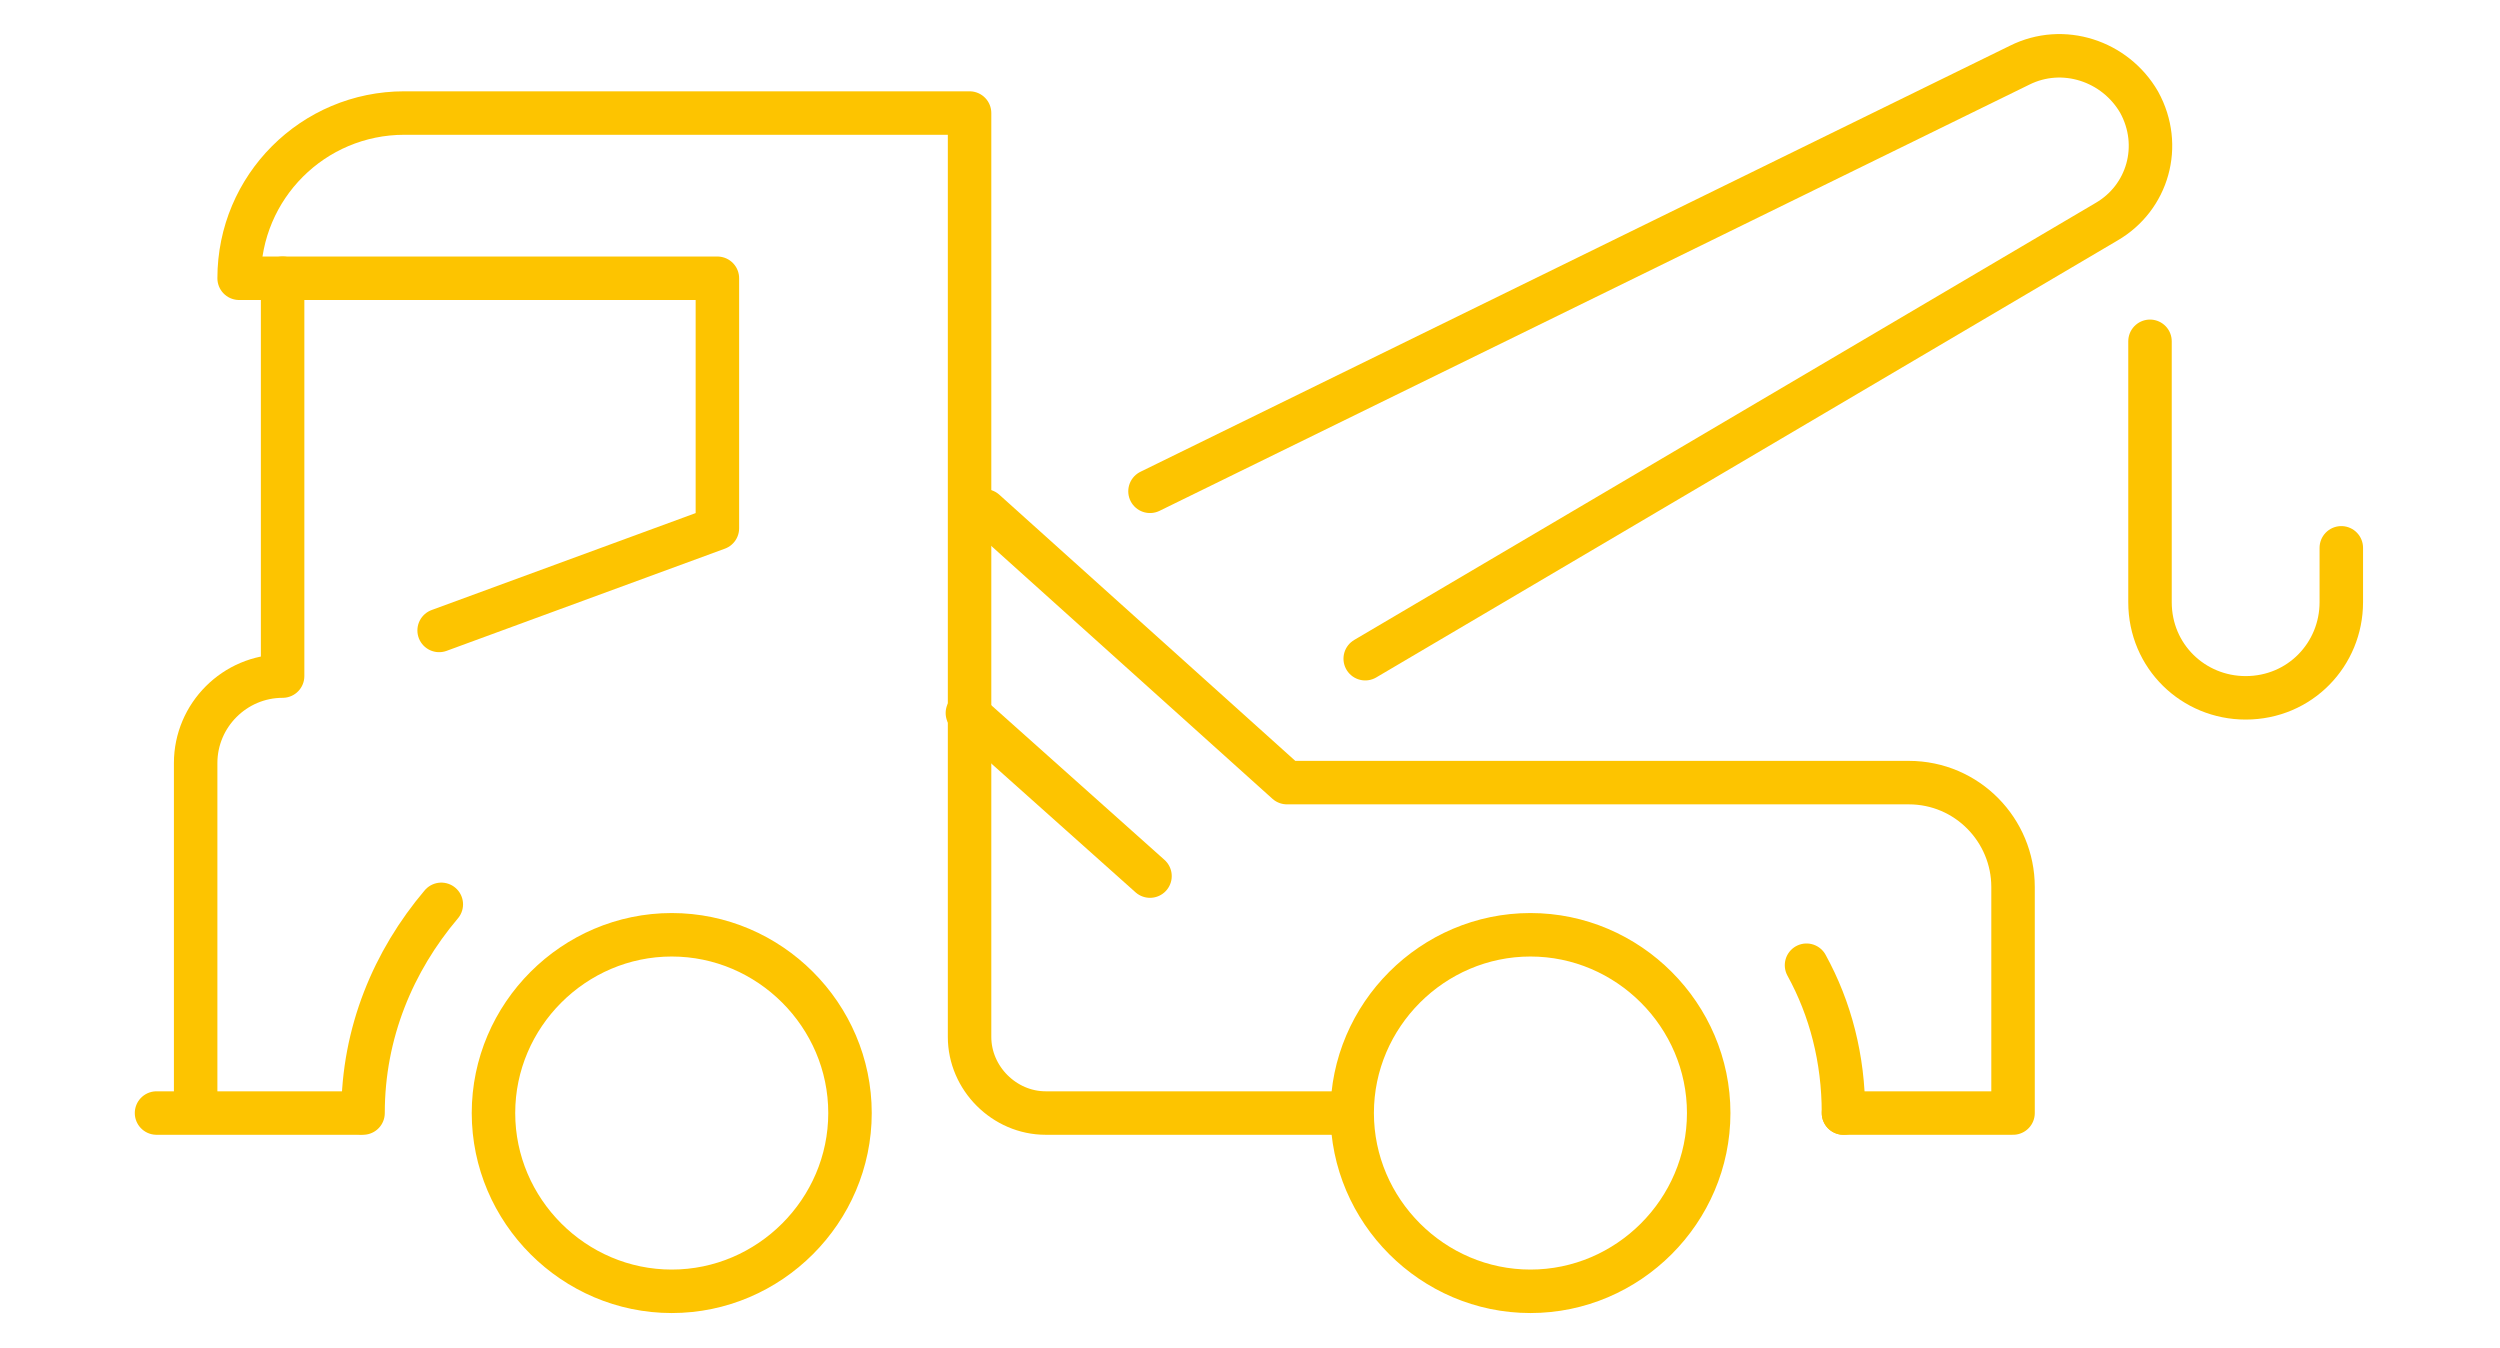
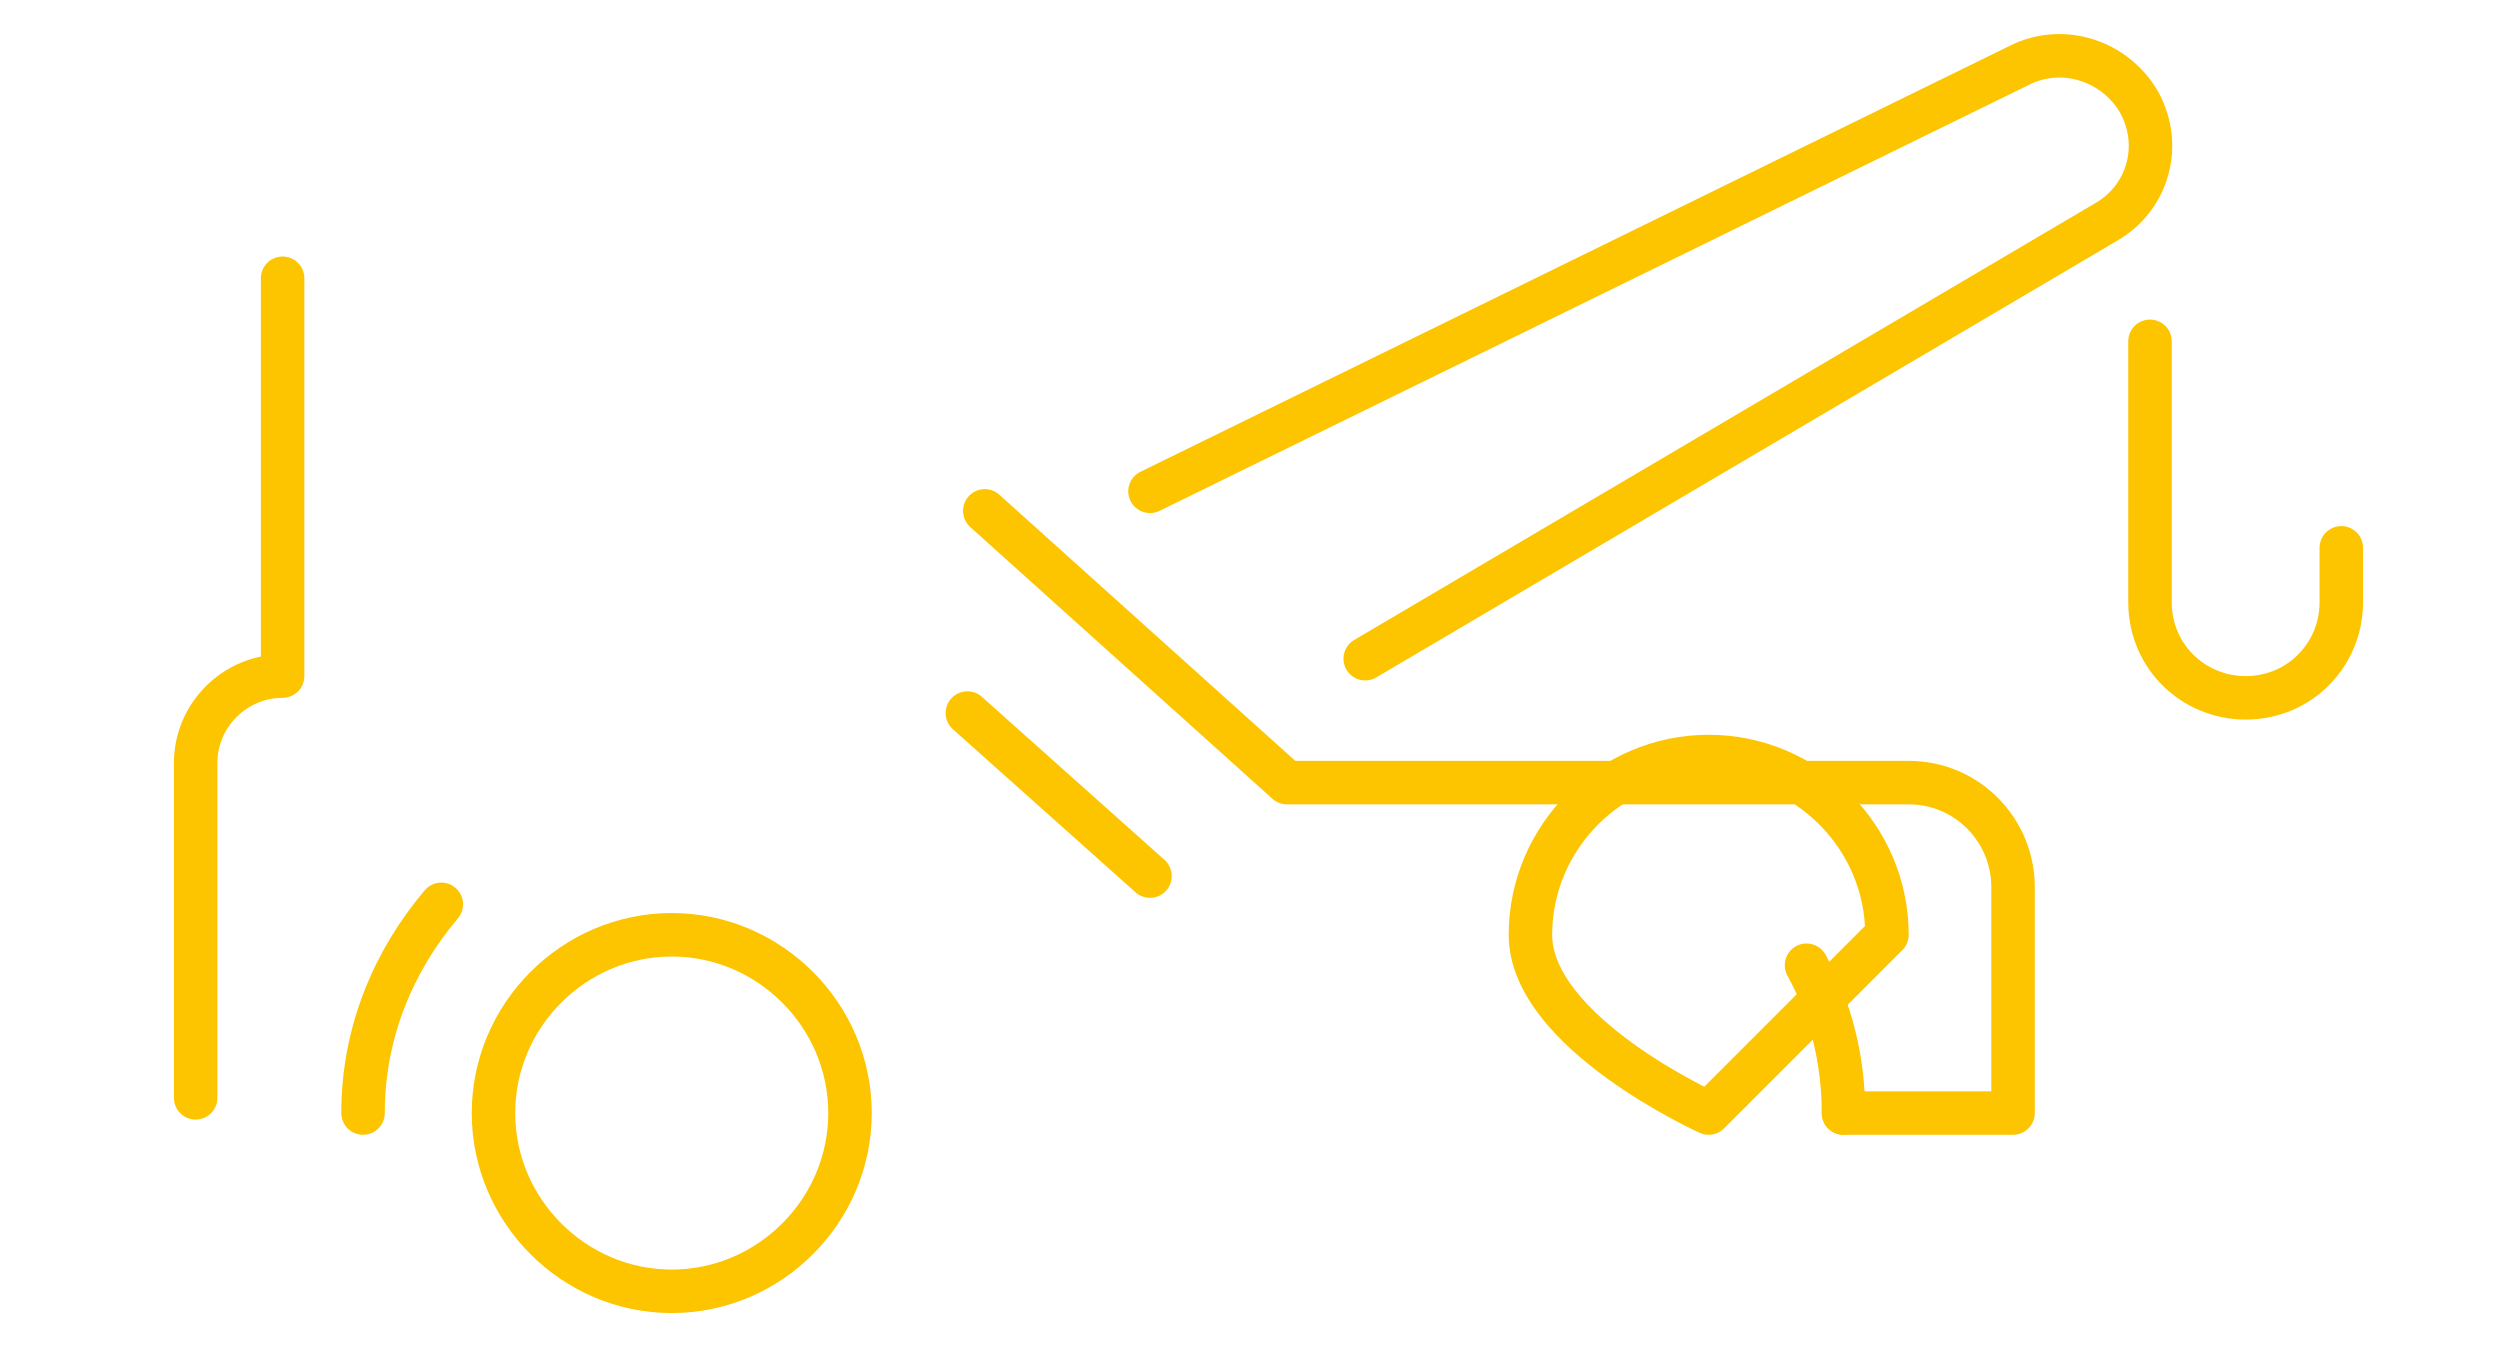
<svg xmlns="http://www.w3.org/2000/svg" id="Calque_1" width="115" height="62" version="1.1" viewBox="0 0 115 62">
  <defs>
    <style>
      .st0 {
        fill: none;
        stroke: #fdc400;
        stroke-linecap: round;
        stroke-linejoin: round;
        stroke-width: 2px;
      }
    </style>
  </defs>
  <path class="st0" d="M52.9,22.6L92.9,3c2-1,4.4-.2,5.5,1.7h0c1.1,2,.4,4.4-1.5,5.5l-34.1,20.1" />
-   <line class="st0" x1="7.2" y1="51.2" x2="16.5" y2="51.2" />
  <path class="st0" d="M13,12.8v18.3h0c-2.2,0-4,1.8-4,4v15.4" />
  <path class="st0" d="M39.1,51.2c0,4.5-3.7,8.2-8.2,8.2s-8.2-3.7-8.2-8.2,3.7-8.2,8.2-8.2,8.2,3.7,8.2,8.2Z" />
-   <path class="st0" d="M78.6,51.2c0,4.5-3.7,8.2-8.2,8.2s-8.2-3.7-8.2-8.2,3.7-8.2,8.2-8.2,8.2,3.7,8.2,8.2Z" />
+   <path class="st0" d="M78.6,51.2s-8.2-3.7-8.2-8.2,3.7-8.2,8.2-8.2,8.2,3.7,8.2,8.2Z" />
  <path class="st0" d="M16.7,51.2c0-3.7,1.4-7,3.6-9.6" />
  <path class="st0" d="M84.8,51.2h7.8v-10.4c0-2.6-2.1-4.8-4.8-4.8h-28.6l-13.9-12.5" />
  <line class="st0" x1="52.9" y1="40.3" x2="44.5" y2="32.8" />
  <path class="st0" d="M84.8,51.2c0-2.5-.6-4.8-1.7-6.8" />
-   <path class="st0" d="M61.5,51.2h-13.4c-1.9,0-3.5-1.6-3.5-3.5V5.2h-26c-4.2,0-7.6,3.4-7.6,7.6h22v11.5l-12.8,4.7" />
  <path class="st0" d="M98.9,15.7v12c0,2.5,2,4.4,4.4,4.4h0c2.5,0,4.4-2,4.4-4.4v-2.5" />
</svg>